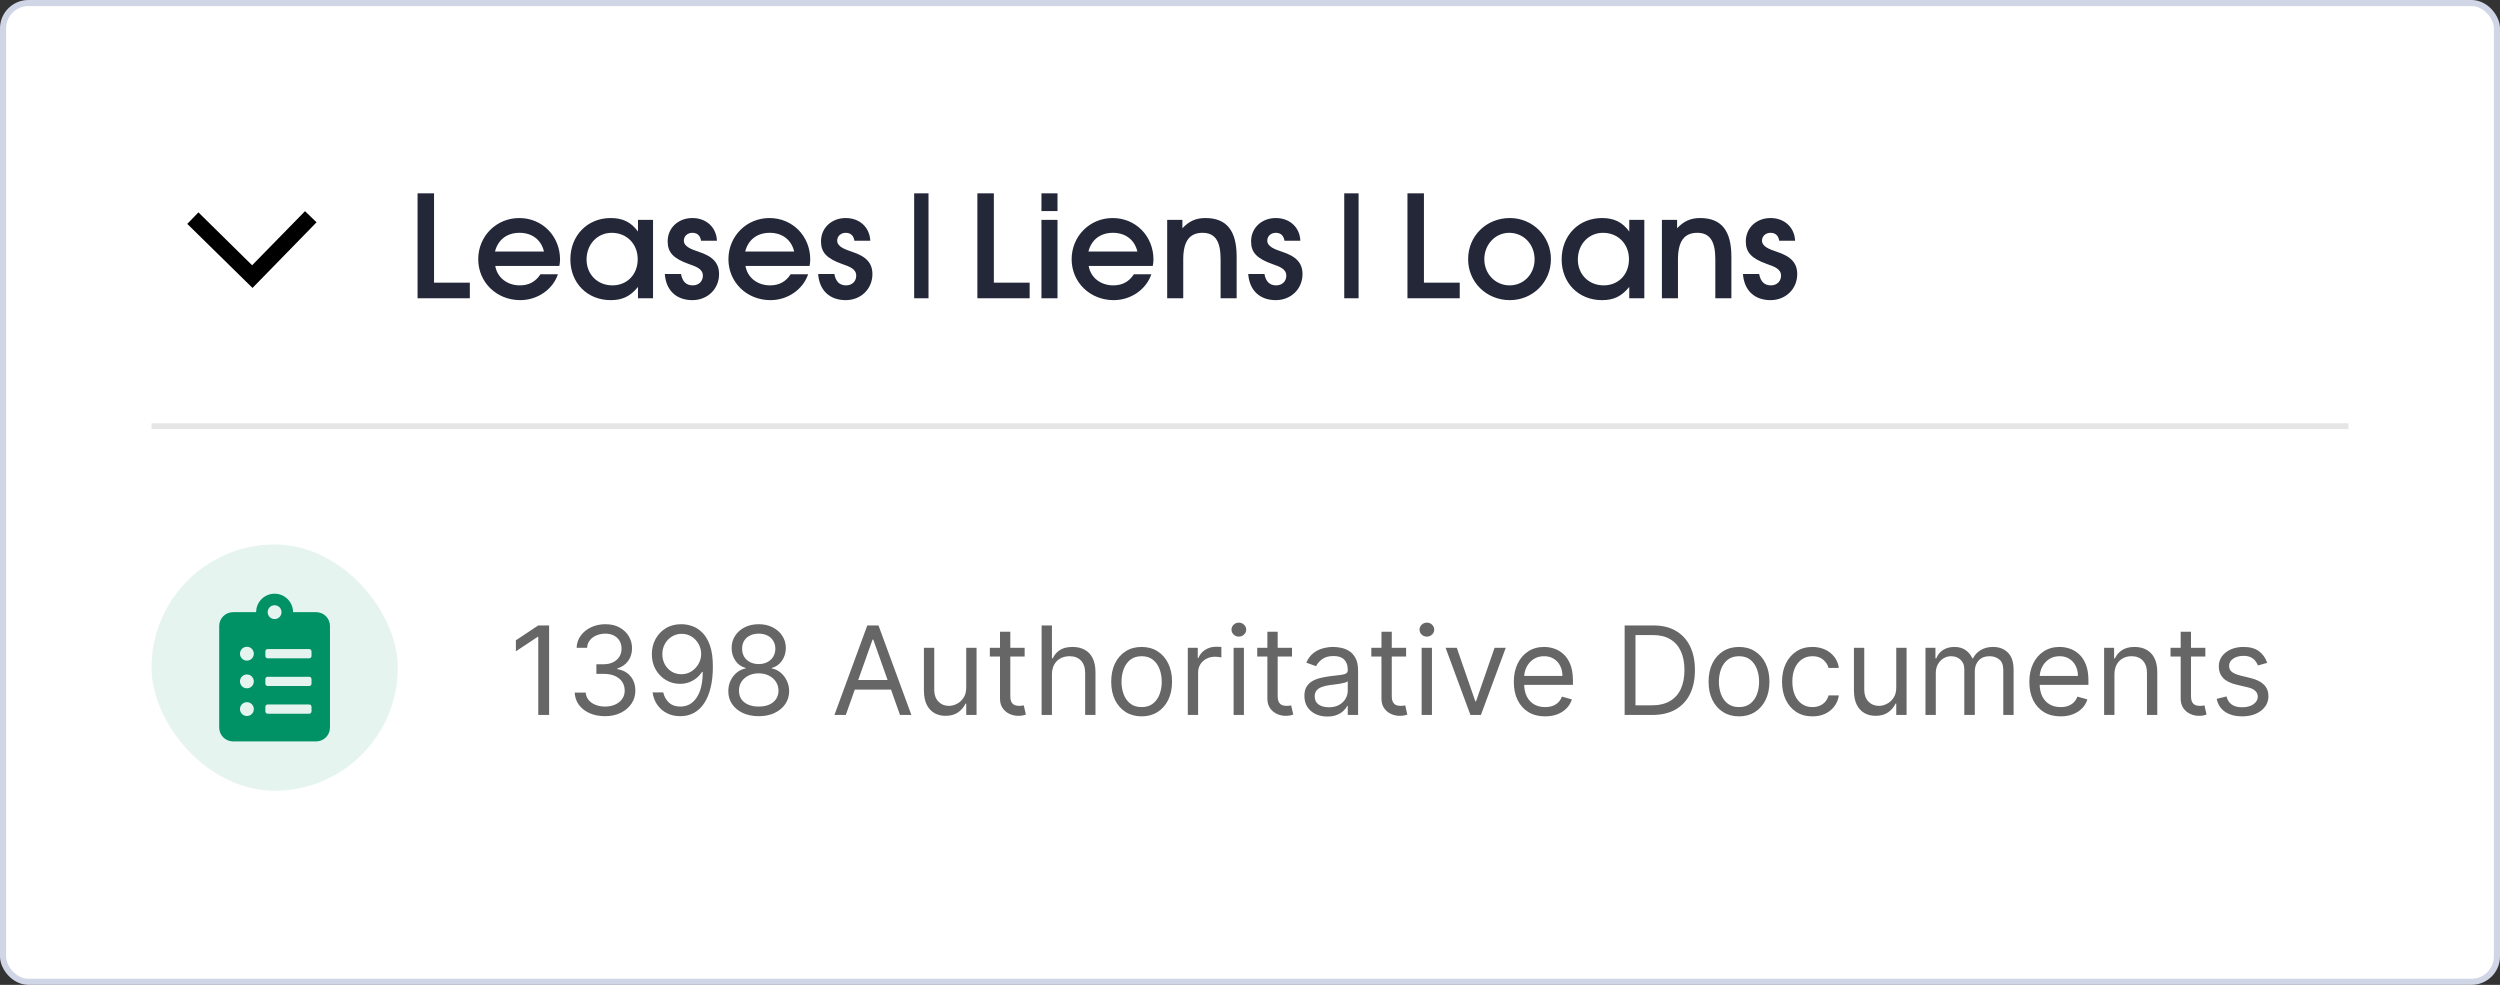
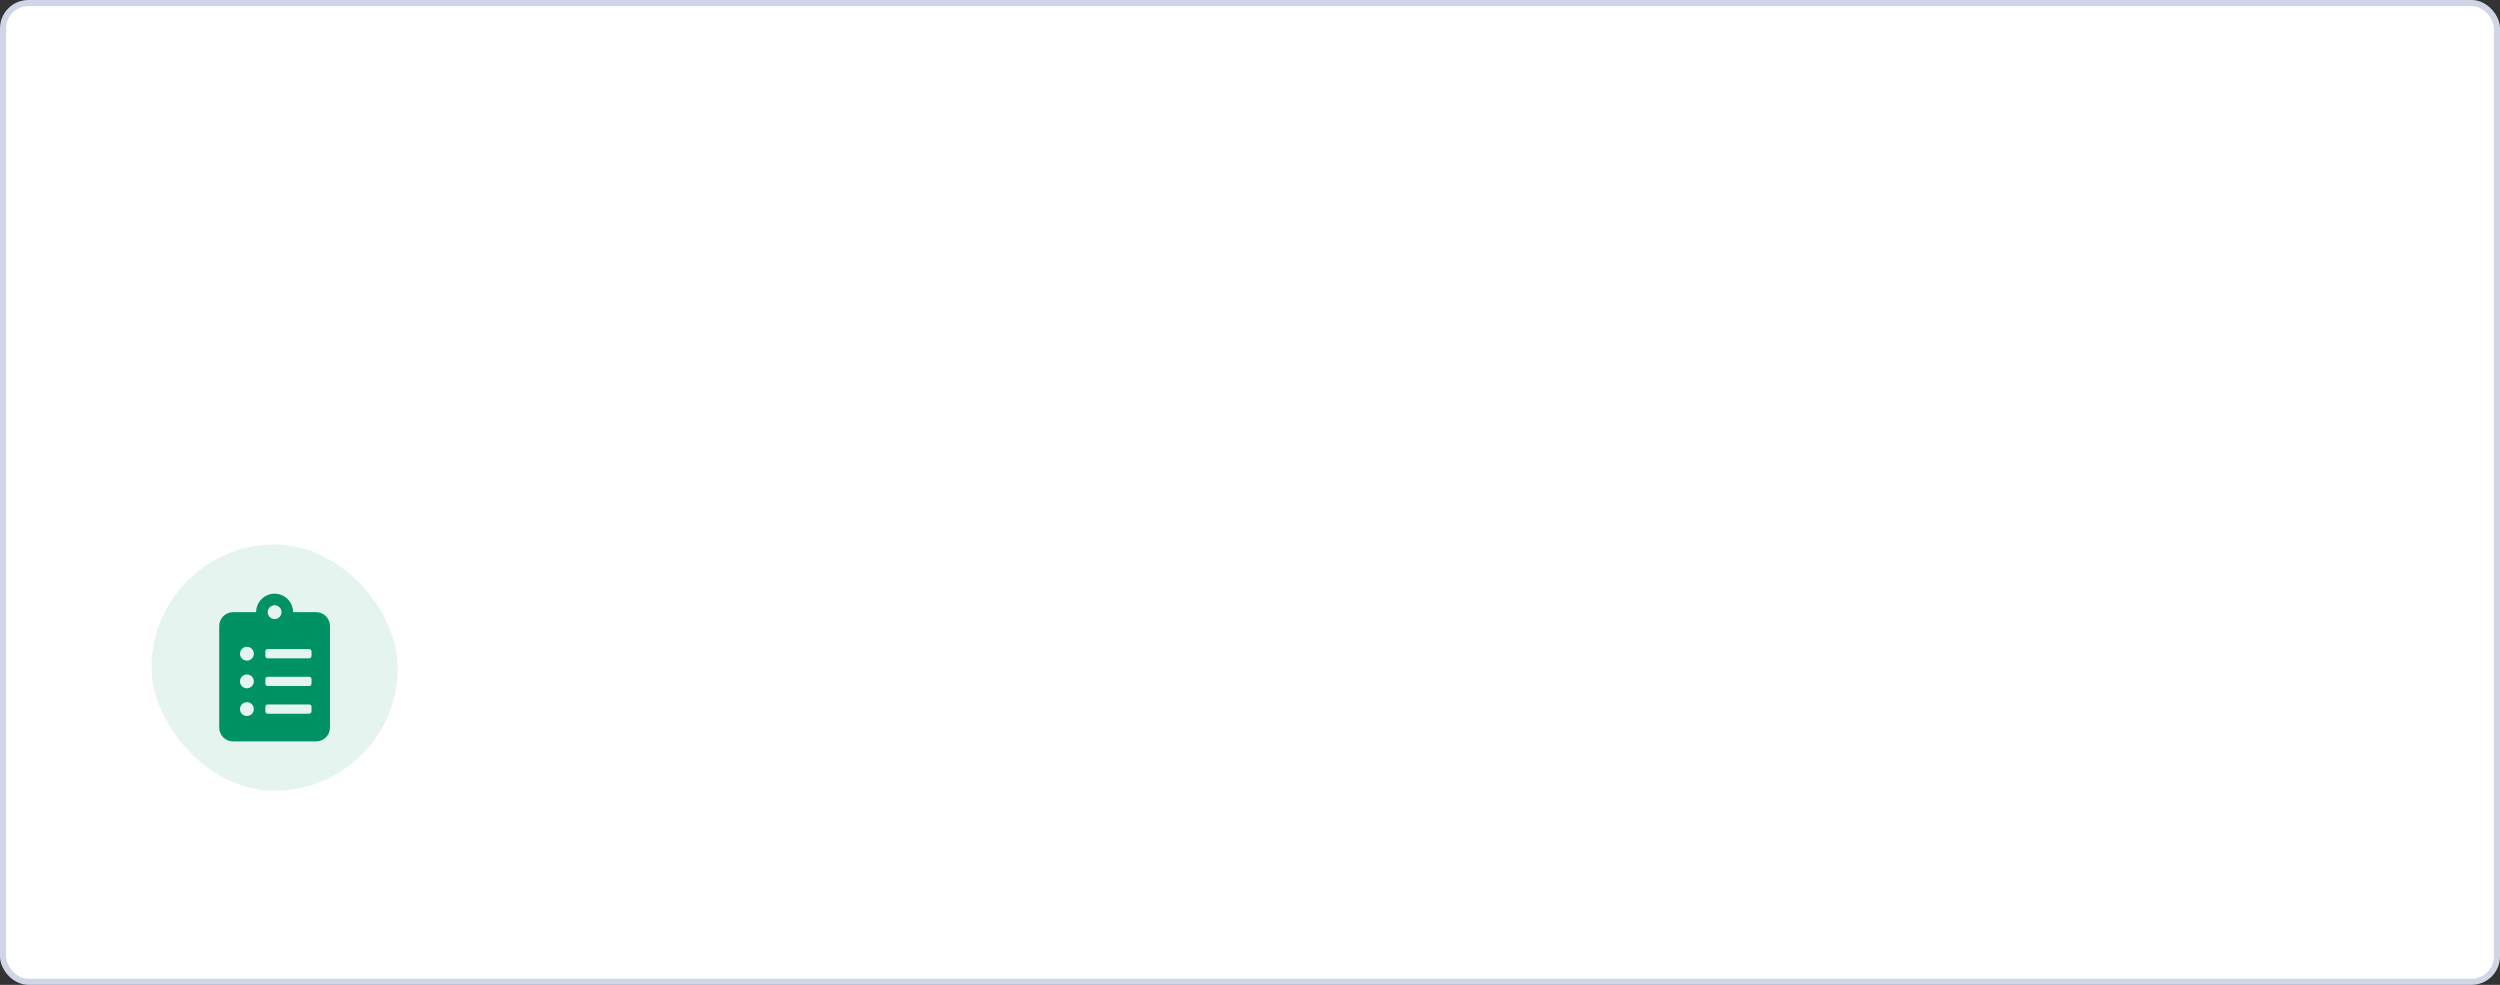
<svg xmlns="http://www.w3.org/2000/svg" width="264" height="104" viewBox="0 0 264 104" fill="none">
  <rect x="0" y="0" width="264" height="104" fill="#333333" stroke="none" />
  <rect x="0.322" y="0.322" width="263.355" height="103.355" rx="2.678" fill="white" />
  <rect x="0.322" y="0.322" width="263.355" height="103.355" rx="2.678" stroke="#D1D6E6" stroke-width="0.645" />
-   <path d="M32.209 22.3L26.623 28.012L20.953 22.426L19.777 23.644L26.665 30.406L33.427 23.476L32.209 22.3Z" fill="black" />
-   <path d="M44.095 31.5V20.415H45.835V29.85H49.615V31.5H44.095ZM57.071 28.965H58.916C58.376 30.57 56.755 31.695 54.941 31.695C52.435 31.695 50.501 29.805 50.501 27.375C50.501 24.945 52.406 23.025 54.836 23.025C57.266 23.025 59.141 24.93 59.141 27.405C59.141 27.675 59.111 27.84 59.066 28.08H52.3C52.495 29.295 53.545 30.135 54.895 30.135C55.87 30.135 56.575 29.73 57.071 28.965ZM52.27 26.565H57.446C57.145 25.32 56.2 24.585 54.85 24.585C53.531 24.585 52.586 25.32 52.27 26.565ZM60.23 27.39C60.23 24.87 62.031 23.025 64.49 23.025C65.766 23.025 66.65 23.46 67.371 24.45V23.22H68.96V31.5H67.371V30.3C66.561 31.29 65.736 31.695 64.49 31.695C62.016 31.695 60.23 29.88 60.23 27.39ZM61.941 27.405C61.941 28.98 63.096 30.135 64.671 30.135C66.231 30.135 67.341 28.98 67.341 27.375C67.341 25.755 66.186 24.585 64.596 24.585C63.081 24.585 61.941 25.8 61.941 27.405ZM70.204 28.935H71.914C72.064 29.745 72.469 30.135 73.159 30.135C73.774 30.135 74.224 29.715 74.224 29.115C74.224 28.395 73.519 28.155 72.754 27.885C71.104 27.3 70.504 26.655 70.504 25.485C70.504 24.075 71.614 23.025 73.114 23.025C74.599 23.025 75.649 24.015 75.709 25.425H74.029C73.954 24.885 73.639 24.585 73.114 24.585C72.589 24.585 72.214 24.945 72.214 25.41C72.214 26.055 73.054 26.34 73.759 26.58C75.289 27.075 75.934 27.78 75.934 28.95C75.934 30.51 74.719 31.695 73.114 31.695C71.419 31.695 70.324 30.66 70.204 28.935ZM83.492 28.965H85.337C84.797 30.57 83.177 31.695 81.362 31.695C78.857 31.695 76.922 29.805 76.922 27.375C76.922 24.945 78.827 23.025 81.257 23.025C83.687 23.025 85.562 24.93 85.562 27.405C85.562 27.675 85.532 27.84 85.487 28.08H78.722C78.917 29.295 79.967 30.135 81.317 30.135C82.292 30.135 82.997 29.73 83.492 28.965ZM78.692 26.565H83.867C83.567 25.32 82.622 24.585 81.272 24.585C79.952 24.585 79.007 25.32 78.692 26.565ZM86.397 28.935H88.107C88.257 29.745 88.662 30.135 89.352 30.135C89.967 30.135 90.417 29.715 90.417 29.115C90.417 28.395 89.712 28.155 88.947 27.885C87.297 27.3 86.697 26.655 86.697 25.485C86.697 24.075 87.807 23.025 89.307 23.025C90.792 23.025 91.842 24.015 91.902 25.425H90.222C90.147 24.885 89.832 24.585 89.307 24.585C88.782 24.585 88.407 24.945 88.407 25.41C88.407 26.055 89.247 26.34 89.952 26.58C91.482 27.075 92.127 27.78 92.127 28.95C92.127 30.51 90.912 31.695 89.307 31.695C87.612 31.695 86.517 30.66 86.397 28.935ZM96.536 31.5V20.415H98.051V31.5H96.536ZM103.211 31.5V20.415H104.951V29.85H108.731V31.5H103.211ZM109.977 31.5V23.22H111.672V31.5H109.977ZM109.977 22.29V20.415H111.672V22.29H109.977ZM119.735 28.965H121.58C121.04 30.57 119.42 31.695 117.605 31.695C115.1 31.695 113.165 29.805 113.165 27.375C113.165 24.945 115.07 23.025 117.5 23.025C119.93 23.025 121.805 24.93 121.805 27.405C121.805 27.675 121.775 27.84 121.73 28.08H114.965C115.16 29.295 116.21 30.135 117.56 30.135C118.535 30.135 119.24 29.73 119.735 28.965ZM114.935 26.565H120.11C119.81 25.32 118.865 24.585 117.515 24.585C116.195 24.585 115.25 25.32 114.935 26.565ZM123.255 31.5V23.22H124.86V24.105C125.565 23.355 126.285 23.025 127.29 23.025C129.525 23.025 130.59 24.345 130.59 27.09V31.5H128.895V27.36C128.895 25.44 128.295 24.585 126.99 24.585C125.61 24.585 124.95 25.485 124.95 27.39V31.5H123.255ZM131.814 28.935H133.524C133.674 29.745 134.079 30.135 134.769 30.135C135.384 30.135 135.834 29.715 135.834 29.115C135.834 28.395 135.129 28.155 134.364 27.885C132.714 27.3 132.114 26.655 132.114 25.485C132.114 24.075 133.224 23.025 134.724 23.025C136.209 23.025 137.259 24.015 137.319 25.425H135.639C135.564 24.885 135.249 24.585 134.724 24.585C134.199 24.585 133.824 24.945 133.824 25.41C133.824 26.055 134.664 26.34 135.369 26.58C136.899 27.075 137.544 27.78 137.544 28.95C137.544 30.51 136.329 31.695 134.724 31.695C133.029 31.695 131.934 30.66 131.814 28.935ZM141.952 31.5V20.415H143.467V31.5H141.952ZM148.628 31.5V20.415H150.368V29.85H154.148V31.5H148.628ZM155.033 27.375C155.033 24.915 156.953 23.025 159.443 23.025C161.858 23.025 163.778 24.96 163.778 27.375C163.778 29.79 161.858 31.695 159.443 31.695C156.968 31.695 155.033 29.79 155.033 27.375ZM159.413 30.135C160.913 30.135 162.053 28.935 162.053 27.39C162.053 25.8 160.898 24.585 159.368 24.585C157.913 24.585 156.743 25.815 156.743 27.375C156.743 28.92 157.913 30.135 159.413 30.135ZM164.91 27.39C164.91 24.87 166.71 23.025 169.17 23.025C170.445 23.025 171.33 23.46 172.05 24.45V23.22H173.64V31.5H172.05V30.3C171.24 31.29 170.415 31.695 169.17 31.695C166.695 31.695 164.91 29.88 164.91 27.39ZM166.62 27.405C166.62 28.98 167.775 30.135 169.35 30.135C170.91 30.135 172.02 28.98 172.02 27.375C172.02 25.755 170.865 24.585 169.275 24.585C167.76 24.585 166.62 25.8 166.62 27.405ZM175.498 31.5V23.22H177.103V24.105C177.808 23.355 178.528 23.025 179.533 23.025C181.768 23.025 182.833 24.345 182.833 27.09V31.5H181.138V27.36C181.138 25.44 180.538 24.585 179.233 24.585C177.853 24.585 177.193 25.485 177.193 27.39V31.5H175.498ZM184.057 28.935H185.767C185.917 29.745 186.322 30.135 187.012 30.135C187.627 30.135 188.077 29.715 188.077 29.115C188.077 28.395 187.372 28.155 186.607 27.885C184.957 27.3 184.357 26.655 184.357 25.485C184.357 24.075 185.467 23.025 186.967 23.025C188.452 23.025 189.502 24.015 189.562 25.425H187.882C187.807 24.885 187.492 24.585 186.967 24.585C186.442 24.585 186.067 24.945 186.067 25.41C186.067 26.055 186.907 26.34 187.612 26.58C189.142 27.075 189.787 27.78 189.787 28.95C189.787 30.51 188.572 31.695 186.967 31.695C185.272 31.695 184.177 30.66 184.057 28.935Z" fill="#232738" />
-   <path d="M16 45H248" stroke="black" stroke-opacity="0.1" stroke-width="0.6" />
  <rect opacity="0.1" x="16" y="57.495" width="26.009" height="26.009" rx="13.005" fill="#009265" />
  <path d="M33.384 64.644H30.947C30.947 63.569 30.073 62.694 28.997 62.694C27.922 62.694 27.048 63.569 27.048 64.644H24.611C23.803 64.644 23.148 65.299 23.148 66.106V76.829C23.148 77.637 23.803 78.292 24.611 78.292H33.384C34.191 78.292 34.846 77.637 34.846 76.829V66.106C34.846 65.299 34.191 64.644 33.384 64.644ZM26.073 75.611C25.668 75.611 25.342 75.285 25.342 74.88C25.342 74.475 25.668 74.149 26.073 74.149C26.478 74.149 26.804 74.475 26.804 74.88C26.804 75.285 26.478 75.611 26.073 75.611ZM26.073 72.686C25.668 72.686 25.342 72.36 25.342 71.955C25.342 71.55 25.668 71.224 26.073 71.224C26.478 71.224 26.804 71.55 26.804 71.955C26.804 72.36 26.478 72.686 26.073 72.686ZM26.073 69.762C25.668 69.762 25.342 69.436 25.342 69.031C25.342 68.626 25.668 68.3 26.073 68.3C26.478 68.3 26.804 68.626 26.804 69.031C26.804 69.436 26.478 69.762 26.073 69.762ZM28.997 63.913C29.403 63.913 29.729 64.239 29.729 64.644C29.729 65.049 29.403 65.375 28.997 65.375C28.592 65.375 28.266 65.049 28.266 64.644C28.266 64.239 28.592 63.913 28.997 63.913ZM32.897 75.123C32.897 75.257 32.787 75.367 32.653 75.367H28.266C28.132 75.367 28.023 75.257 28.023 75.123V74.636C28.023 74.502 28.132 74.392 28.266 74.392H32.653C32.787 74.392 32.897 74.502 32.897 74.636V75.123ZM32.897 72.199C32.897 72.333 32.787 72.443 32.653 72.443H28.266C28.132 72.443 28.023 72.333 28.023 72.199V71.712C28.023 71.577 28.132 71.468 28.266 71.468H32.653C32.787 71.468 32.897 71.577 32.897 71.712V72.199ZM32.897 69.274C32.897 69.409 32.787 69.518 32.653 69.518H28.266C28.132 69.518 28.023 69.409 28.023 69.274V68.787C28.023 68.653 28.132 68.543 28.266 68.543H32.653C32.787 68.543 32.897 68.653 32.897 68.787V69.274Z" fill="#009265" />
-   <path opacity="0.6" d="M57.986 66.046V75.5H56.841V67.246H56.786L54.478 68.778V67.615L56.841 66.046H57.986ZM63.9 75.629C63.291 75.629 62.747 75.525 62.27 75.315C61.796 75.106 61.419 74.815 61.139 74.443C60.862 74.067 60.711 73.632 60.687 73.136H61.85C61.875 73.441 61.979 73.704 62.164 73.926C62.349 74.144 62.59 74.314 62.889 74.434C63.187 74.554 63.518 74.614 63.881 74.614C64.288 74.614 64.648 74.543 64.962 74.401C65.276 74.26 65.522 74.063 65.7 73.81C65.879 73.558 65.968 73.266 65.968 72.933C65.968 72.585 65.882 72.279 65.71 72.015C65.537 71.747 65.285 71.537 64.952 71.387C64.62 71.236 64.214 71.16 63.734 71.16H62.977V70.145H63.734C64.109 70.145 64.438 70.077 64.722 69.942C65.008 69.806 65.231 69.615 65.391 69.369C65.554 69.123 65.636 68.834 65.636 68.501C65.636 68.181 65.565 67.903 65.423 67.666C65.282 67.429 65.082 67.244 64.823 67.112C64.568 66.98 64.266 66.913 63.918 66.913C63.592 66.913 63.284 66.973 62.995 67.093C62.709 67.21 62.475 67.381 62.293 67.606C62.112 67.827 62.013 68.095 61.998 68.409H60.89C60.908 67.914 61.058 67.48 61.338 67.107C61.618 66.732 61.984 66.439 62.436 66.23C62.892 66.021 63.392 65.916 63.937 65.916C64.522 65.916 65.023 66.035 65.442 66.272C65.86 66.506 66.182 66.815 66.407 67.2C66.631 67.584 66.744 68 66.744 68.446C66.744 68.978 66.604 69.432 66.323 69.808C66.046 70.183 65.669 70.443 65.192 70.588V70.662C65.79 70.76 66.256 71.014 66.591 71.424C66.927 71.83 67.094 72.333 67.094 72.933C67.094 73.447 66.954 73.909 66.674 74.318C66.397 74.724 66.019 75.044 65.539 75.278C65.059 75.512 64.512 75.629 63.9 75.629ZM71.993 65.916C72.38 65.919 72.768 65.993 73.156 66.138C73.544 66.282 73.898 66.522 74.218 66.858C74.538 67.19 74.795 67.644 74.989 68.22C75.183 68.795 75.279 69.517 75.279 70.385C75.279 71.225 75.2 71.972 75.039 72.624C74.882 73.273 74.655 73.821 74.356 74.267C74.061 74.714 73.701 75.052 73.276 75.283C72.854 75.514 72.377 75.629 71.845 75.629C71.316 75.629 70.843 75.525 70.428 75.315C70.015 75.103 69.677 74.809 69.412 74.434C69.15 74.055 68.983 73.617 68.909 73.118H70.035C70.137 73.552 70.338 73.91 70.64 74.194C70.945 74.474 71.346 74.614 71.845 74.614C72.574 74.614 73.15 74.295 73.571 73.658C73.996 73.021 74.209 72.121 74.209 70.957H74.135C73.962 71.216 73.758 71.439 73.521 71.627C73.284 71.814 73.02 71.959 72.731 72.061C72.442 72.162 72.134 72.213 71.808 72.213C71.266 72.213 70.769 72.079 70.317 71.811C69.867 71.541 69.507 71.17 69.237 70.699C68.969 70.225 68.835 69.683 68.835 69.074C68.835 68.495 68.964 67.966 69.223 67.486C69.484 67.003 69.85 66.618 70.321 66.332C70.795 66.046 71.352 65.907 71.993 65.916ZM71.993 66.932C71.605 66.932 71.255 67.029 70.945 67.223C70.637 67.413 70.392 67.672 70.211 67.998C70.032 68.321 69.943 68.68 69.943 69.074C69.943 69.468 70.029 69.826 70.201 70.15C70.377 70.47 70.615 70.725 70.917 70.916C71.222 71.104 71.568 71.197 71.956 71.197C72.248 71.197 72.52 71.141 72.773 71.027C73.025 70.91 73.245 70.751 73.433 70.551C73.624 70.348 73.773 70.119 73.881 69.863C73.988 69.605 74.042 69.335 74.042 69.055C74.042 68.686 73.953 68.34 73.775 68.017C73.599 67.694 73.356 67.432 73.045 67.232C72.737 67.032 72.386 66.932 71.993 66.932ZM80.123 75.629C79.489 75.629 78.929 75.517 78.443 75.292C77.96 75.064 77.583 74.752 77.312 74.355C77.041 73.955 76.907 73.499 76.91 72.989C76.907 72.588 76.986 72.219 77.146 71.881C77.306 71.539 77.524 71.254 77.801 71.027C78.081 70.796 78.394 70.65 78.738 70.588V70.533C78.286 70.416 77.926 70.162 77.658 69.771C77.39 69.377 77.258 68.929 77.261 68.428C77.258 67.947 77.38 67.518 77.626 67.14C77.872 66.761 78.211 66.463 78.641 66.244C79.075 66.025 79.569 65.916 80.123 65.916C80.671 65.916 81.16 66.025 81.591 66.244C82.022 66.463 82.361 66.761 82.607 67.14C82.856 67.518 82.983 67.947 82.986 68.428C82.983 68.929 82.846 69.377 82.575 69.771C82.307 70.162 81.951 70.416 81.508 70.533V70.588C81.85 70.65 82.158 70.796 82.432 71.027C82.706 71.254 82.924 71.539 83.087 71.881C83.25 72.219 83.333 72.588 83.336 72.989C83.333 73.499 83.195 73.955 82.921 74.355C82.65 74.752 82.273 75.064 81.79 75.292C81.31 75.517 80.754 75.629 80.123 75.629ZM80.123 74.614C80.551 74.614 80.92 74.544 81.231 74.406C81.542 74.267 81.782 74.072 81.951 73.82C82.121 73.567 82.207 73.272 82.21 72.933C82.207 72.576 82.115 72.261 81.933 71.987C81.751 71.713 81.504 71.498 81.19 71.341C80.879 71.184 80.523 71.105 80.123 71.105C79.72 71.105 79.36 71.184 79.043 71.341C78.729 71.498 78.481 71.713 78.3 71.987C78.121 72.261 78.034 72.576 78.037 72.933C78.034 73.272 78.115 73.567 78.281 73.82C78.451 74.072 78.692 74.267 79.006 74.406C79.32 74.544 79.692 74.614 80.123 74.614ZM80.123 70.126C80.462 70.126 80.762 70.059 81.023 69.923C81.288 69.788 81.496 69.599 81.647 69.356C81.798 69.112 81.874 68.828 81.878 68.501C81.874 68.181 81.799 67.903 81.651 67.666C81.504 67.426 81.299 67.241 81.037 67.112C80.776 66.98 80.471 66.913 80.123 66.913C79.769 66.913 79.46 66.98 79.195 67.112C78.931 67.241 78.726 67.426 78.581 67.666C78.437 67.903 78.366 68.181 78.369 68.501C78.366 68.828 78.438 69.112 78.586 69.356C78.737 69.599 78.945 69.788 79.209 69.923C79.474 70.059 79.779 70.126 80.123 70.126ZM89.316 75.5H88.116L91.587 66.046H92.769L96.241 75.5H95.04L92.215 67.541H92.141L89.316 75.5ZM89.759 71.807H94.597V72.822H89.759V71.807ZM102.034 72.601V68.409H103.124V75.5H102.034V74.3H101.96C101.794 74.66 101.536 74.966 101.185 75.218C100.834 75.468 100.391 75.592 99.855 75.592C99.412 75.592 99.018 75.495 98.674 75.302C98.329 75.105 98.058 74.809 97.861 74.415C97.664 74.018 97.566 73.518 97.566 72.915V68.409H98.655V72.841C98.655 73.358 98.8 73.77 99.089 74.078C99.381 74.386 99.754 74.54 100.206 74.54C100.477 74.54 100.752 74.471 101.032 74.332C101.316 74.194 101.553 73.981 101.743 73.695C101.937 73.409 102.034 73.044 102.034 72.601ZM108.203 68.409V69.332H104.528V68.409H108.203ZM105.599 66.71H106.689V73.469C106.689 73.776 106.733 74.007 106.823 74.161C106.915 74.312 107.032 74.414 107.174 74.466C107.318 74.515 107.471 74.54 107.631 74.54C107.751 74.54 107.849 74.534 107.926 74.521C108.003 74.506 108.065 74.494 108.111 74.484L108.332 75.463C108.258 75.491 108.155 75.519 108.023 75.546C107.891 75.577 107.723 75.592 107.52 75.592C107.212 75.592 106.91 75.526 106.615 75.394C106.323 75.261 106.079 75.06 105.886 74.789C105.695 74.518 105.599 74.177 105.599 73.764V66.71ZM111.084 71.234V75.5H109.994V66.046H111.084V69.517H111.176C111.342 69.151 111.592 68.86 111.924 68.644C112.259 68.426 112.706 68.317 113.263 68.317C113.746 68.317 114.169 68.414 114.532 68.608C114.895 68.798 115.177 69.092 115.377 69.489C115.58 69.883 115.682 70.385 115.682 70.994V75.5H114.592V71.068C114.592 70.505 114.446 70.07 114.154 69.762C113.864 69.451 113.463 69.296 112.949 69.296C112.592 69.296 112.272 69.371 111.989 69.522C111.708 69.672 111.487 69.892 111.324 70.182C111.164 70.471 111.084 70.822 111.084 71.234ZM120.556 75.648C119.915 75.648 119.354 75.495 118.871 75.191C118.39 74.886 118.015 74.46 117.744 73.912C117.476 73.364 117.343 72.724 117.343 71.992C117.343 71.253 117.476 70.608 117.744 70.057C118.015 69.506 118.39 69.079 118.871 68.774C119.354 68.469 119.915 68.317 120.556 68.317C121.196 68.317 121.756 68.469 122.236 68.774C122.719 69.079 123.095 69.506 123.362 70.057C123.633 70.608 123.769 71.253 123.769 71.992C123.769 72.724 123.633 73.364 123.362 73.912C123.095 74.46 122.719 74.886 122.236 75.191C121.756 75.495 121.196 75.648 120.556 75.648ZM120.556 74.669C121.042 74.669 121.442 74.544 121.756 74.295C122.07 74.046 122.302 73.718 122.453 73.312C122.604 72.906 122.679 72.465 122.679 71.992C122.679 71.517 122.604 71.076 122.453 70.666C122.302 70.257 122.07 69.926 121.756 69.674C121.442 69.422 121.042 69.296 120.556 69.296C120.069 69.296 119.669 69.422 119.355 69.674C119.041 69.926 118.809 70.257 118.658 70.666C118.507 71.076 118.432 71.517 118.432 71.992C118.432 72.465 118.507 72.906 118.658 73.312C118.809 73.718 119.041 74.046 119.355 74.295C119.669 74.544 120.069 74.669 120.556 74.669ZM125.432 75.5V68.409H126.484V69.48H126.558C126.687 69.129 126.921 68.845 127.26 68.626C127.598 68.408 127.98 68.298 128.405 68.298C128.485 68.298 128.585 68.3 128.705 68.303C128.825 68.306 128.916 68.311 128.977 68.317V69.425C128.94 69.415 128.856 69.402 128.723 69.383C128.594 69.362 128.457 69.351 128.312 69.351C127.968 69.351 127.66 69.423 127.389 69.568C127.121 69.709 126.909 69.906 126.752 70.159C126.598 70.408 126.521 70.693 126.521 71.013V75.5H125.432ZM130.269 75.5V68.409H131.358V75.5H130.269ZM130.823 67.227C130.61 67.227 130.427 67.155 130.273 67.01C130.122 66.866 130.047 66.692 130.047 66.489C130.047 66.285 130.122 66.112 130.273 65.967C130.427 65.822 130.61 65.75 130.823 65.75C131.035 65.75 131.217 65.822 131.367 65.967C131.521 66.112 131.598 66.285 131.598 66.489C131.598 66.692 131.521 66.866 131.367 67.01C131.217 67.155 131.035 67.227 130.823 67.227ZM136.437 68.409V69.332H132.763V68.409H136.437ZM133.834 66.71H134.923V73.469C134.923 73.776 134.968 74.007 135.057 74.161C135.149 74.312 135.266 74.414 135.408 74.466C135.553 74.515 135.705 74.54 135.865 74.54C135.985 74.54 136.083 74.534 136.16 74.521C136.237 74.506 136.299 74.494 136.345 74.484L136.567 75.463C136.493 75.491 136.39 75.519 136.257 75.546C136.125 75.577 135.957 75.592 135.754 75.592C135.446 75.592 135.145 75.526 134.849 75.394C134.557 75.261 134.314 75.06 134.12 74.789C133.929 74.518 133.834 74.177 133.834 73.764V66.71ZM140.163 75.666C139.714 75.666 139.306 75.582 138.94 75.412C138.573 75.24 138.282 74.992 138.067 74.669C137.852 74.343 137.744 73.949 137.744 73.487C137.744 73.081 137.824 72.752 137.984 72.499C138.144 72.244 138.358 72.044 138.626 71.899C138.893 71.754 139.189 71.647 139.512 71.576C139.838 71.502 140.166 71.444 140.495 71.401C140.926 71.345 141.275 71.304 141.543 71.276C141.814 71.245 142.011 71.194 142.134 71.124C142.26 71.053 142.323 70.93 142.323 70.754V70.717C142.323 70.262 142.199 69.908 141.949 69.656C141.703 69.403 141.329 69.277 140.828 69.277C140.308 69.277 139.9 69.391 139.604 69.619C139.309 69.846 139.101 70.09 138.981 70.348L137.947 69.979C138.132 69.548 138.378 69.212 138.686 68.972C138.996 68.729 139.335 68.56 139.701 68.465C140.071 68.366 140.434 68.317 140.791 68.317C141.018 68.317 141.28 68.344 141.576 68.4C141.874 68.452 142.162 68.561 142.439 68.728C142.719 68.894 142.951 69.145 143.136 69.48C143.321 69.816 143.413 70.265 143.413 70.828V75.5H142.323V74.54H142.268C142.194 74.694 142.071 74.858 141.899 75.034C141.726 75.209 141.497 75.358 141.211 75.481C140.925 75.605 140.575 75.666 140.163 75.666ZM140.329 74.688C140.76 74.688 141.123 74.603 141.419 74.434C141.717 74.264 141.942 74.046 142.093 73.778C142.246 73.51 142.323 73.229 142.323 72.933V71.936C142.277 71.992 142.176 72.042 142.019 72.088C141.865 72.132 141.686 72.17 141.483 72.204C141.283 72.235 141.088 72.262 140.897 72.287C140.709 72.308 140.557 72.327 140.44 72.342C140.157 72.379 139.892 72.439 139.646 72.522C139.403 72.602 139.206 72.724 139.055 72.887C138.907 73.047 138.833 73.266 138.833 73.543C138.833 73.921 138.973 74.207 139.253 74.401C139.537 74.592 139.895 74.688 140.329 74.688ZM148.485 68.409V69.332H144.811V68.409H148.485ZM145.882 66.71H146.971V73.469C146.971 73.776 147.016 74.007 147.105 74.161C147.197 74.312 147.314 74.414 147.456 74.466C147.6 74.515 147.753 74.54 147.913 74.54C148.033 74.54 148.131 74.534 148.208 74.521C148.285 74.506 148.347 74.494 148.393 74.484L148.615 75.463C148.541 75.491 148.438 75.519 148.305 75.546C148.173 75.577 148.005 75.592 147.802 75.592C147.494 75.592 147.193 75.526 146.897 75.394C146.605 75.261 146.362 75.06 146.168 74.789C145.977 74.518 145.882 74.177 145.882 73.764V66.71ZM150.124 75.5V68.409H151.214V75.5H150.124ZM150.678 67.227C150.466 67.227 150.283 67.155 150.129 67.01C149.978 66.866 149.903 66.692 149.903 66.489C149.903 66.285 149.978 66.112 150.129 65.967C150.283 65.822 150.466 65.75 150.678 65.75C150.89 65.75 151.072 65.822 151.223 65.967C151.377 66.112 151.454 66.285 151.454 66.489C151.454 66.692 151.377 66.866 151.223 67.01C151.072 67.155 150.89 67.227 150.678 67.227ZM159.007 68.409L156.385 75.5H155.277L152.655 68.409H153.837L155.794 74.06H155.868L157.826 68.409H159.007ZM163.165 75.648C162.481 75.648 161.892 75.497 161.396 75.195C160.904 74.891 160.524 74.466 160.256 73.921C159.991 73.373 159.859 72.736 159.859 72.01C159.859 71.284 159.991 70.644 160.256 70.09C160.524 69.532 160.896 69.099 161.373 68.788C161.853 68.474 162.414 68.317 163.054 68.317C163.423 68.317 163.788 68.378 164.148 68.501C164.508 68.624 164.836 68.825 165.131 69.102C165.427 69.376 165.662 69.739 165.837 70.191C166.013 70.644 166.101 71.201 166.101 71.862V72.324H160.635V71.382H164.993C164.993 70.982 164.913 70.625 164.753 70.311C164.596 69.997 164.371 69.749 164.079 69.568C163.789 69.386 163.448 69.296 163.054 69.296C162.62 69.296 162.244 69.403 161.927 69.619C161.613 69.831 161.372 70.108 161.203 70.45C161.033 70.791 160.949 71.157 160.949 71.548V72.176C160.949 72.712 161.041 73.166 161.226 73.538C161.413 73.907 161.673 74.189 162.006 74.383C162.338 74.574 162.724 74.669 163.165 74.669C163.451 74.669 163.709 74.629 163.94 74.549C164.174 74.466 164.376 74.343 164.545 74.18C164.714 74.013 164.845 73.807 164.937 73.561L165.99 73.856C165.879 74.213 165.693 74.528 165.431 74.798C165.17 75.066 164.846 75.275 164.462 75.426C164.077 75.574 163.645 75.648 163.165 75.648ZM174.479 75.5H171.562V66.046H174.609C175.526 66.046 176.311 66.235 176.963 66.613C177.616 66.989 178.116 67.529 178.464 68.234C178.811 68.935 178.985 69.776 178.985 70.754C178.985 71.739 178.81 72.587 178.459 73.298C178.108 74.006 177.597 74.55 176.926 74.932C176.255 75.311 175.44 75.5 174.479 75.5ZM172.707 74.484H174.406C175.187 74.484 175.835 74.334 176.349 74.032C176.863 73.73 177.246 73.301 177.499 72.744C177.751 72.187 177.877 71.524 177.877 70.754C177.877 69.991 177.753 69.334 177.503 68.783C177.254 68.229 176.882 67.804 176.386 67.509C175.891 67.21 175.274 67.061 174.535 67.061H172.707V74.484ZM183.639 75.648C182.998 75.648 182.437 75.495 181.954 75.191C181.473 74.886 181.098 74.46 180.827 73.912C180.559 73.364 180.426 72.724 180.426 71.992C180.426 71.253 180.559 70.608 180.827 70.057C181.098 69.506 181.473 69.079 181.954 68.774C182.437 68.469 182.998 68.317 183.639 68.317C184.279 68.317 184.839 68.469 185.319 68.774C185.802 69.079 186.178 69.506 186.445 70.057C186.716 70.608 186.852 71.253 186.852 71.992C186.852 72.724 186.716 73.364 186.445 73.912C186.178 74.46 185.802 74.886 185.319 75.191C184.839 75.495 184.279 75.648 183.639 75.648ZM183.639 74.669C184.125 74.669 184.525 74.544 184.839 74.295C185.153 74.046 185.385 73.718 185.536 73.312C185.687 72.906 185.762 72.465 185.762 71.992C185.762 71.517 185.687 71.076 185.536 70.666C185.385 70.257 185.153 69.926 184.839 69.674C184.525 69.422 184.125 69.296 183.639 69.296C183.152 69.296 182.752 69.422 182.438 69.674C182.124 69.926 181.892 70.257 181.741 70.666C181.59 71.076 181.515 71.517 181.515 71.992C181.515 72.465 181.59 72.906 181.741 73.312C181.892 73.718 182.124 74.046 182.438 74.295C182.752 74.544 183.152 74.669 183.639 74.669ZM191.395 75.648C190.731 75.648 190.158 75.491 189.678 75.177C189.198 74.863 188.829 74.43 188.57 73.88C188.312 73.329 188.182 72.699 188.182 71.992C188.182 71.271 188.315 70.636 188.579 70.085C188.847 69.531 189.22 69.099 189.697 68.788C190.177 68.474 190.737 68.317 191.377 68.317C191.876 68.317 192.325 68.409 192.725 68.594C193.125 68.778 193.453 69.037 193.708 69.369C193.964 69.702 194.122 70.09 194.184 70.533H193.094C193.011 70.21 192.827 69.923 192.54 69.674C192.257 69.422 191.876 69.296 191.395 69.296C190.971 69.296 190.598 69.406 190.278 69.628C189.961 69.846 189.713 70.156 189.535 70.556C189.36 70.953 189.272 71.419 189.272 71.954C189.272 72.502 189.358 72.979 189.53 73.386C189.706 73.792 189.952 74.107 190.269 74.332C190.589 74.557 190.965 74.669 191.395 74.669C191.679 74.669 191.936 74.62 192.166 74.521C192.397 74.423 192.593 74.281 192.753 74.097C192.913 73.912 193.027 73.69 193.094 73.432H194.184C194.122 73.85 193.97 74.227 193.727 74.563C193.487 74.895 193.168 75.16 192.771 75.357C192.377 75.551 191.919 75.648 191.395 75.648ZM200.245 72.601V68.409H201.335V75.5H200.245V74.3H200.171C200.005 74.66 199.747 74.966 199.396 75.218C199.045 75.468 198.602 75.592 198.066 75.592C197.623 75.592 197.229 75.495 196.884 75.302C196.54 75.105 196.269 74.809 196.072 74.415C195.875 74.018 195.776 73.518 195.776 72.915V68.409H196.866V72.841C196.866 73.358 197.011 73.77 197.3 74.078C197.592 74.386 197.965 74.54 198.417 74.54C198.688 74.54 198.963 74.471 199.243 74.332C199.527 74.194 199.764 73.981 199.954 73.695C200.148 73.409 200.245 73.044 200.245 72.601ZM203.33 75.5V68.409H204.383V69.517H204.475C204.623 69.138 204.861 68.845 205.191 68.635C205.52 68.423 205.915 68.317 206.377 68.317C206.845 68.317 207.234 68.423 207.545 68.635C207.859 68.845 208.104 69.138 208.279 69.517H208.353C208.534 69.151 208.807 68.86 209.17 68.644C209.533 68.426 209.969 68.317 210.476 68.317C211.11 68.317 211.629 68.515 212.032 68.912C212.435 69.306 212.637 69.92 212.637 70.754V75.5H211.547V70.754C211.547 70.231 211.404 69.857 211.118 69.632C210.832 69.408 210.495 69.296 210.107 69.296C209.609 69.296 209.222 69.446 208.948 69.748C208.675 70.046 208.538 70.425 208.538 70.883V75.5H207.43V70.644C207.43 70.24 207.299 69.916 207.037 69.669C206.776 69.42 206.439 69.296 206.026 69.296C205.743 69.296 205.478 69.371 205.232 69.522C204.989 69.672 204.792 69.882 204.641 70.15C204.494 70.414 204.42 70.72 204.42 71.068V75.5H203.33ZM217.602 75.648C216.919 75.648 216.329 75.497 215.834 75.195C215.341 74.891 214.961 74.466 214.694 73.921C214.429 73.373 214.297 72.736 214.297 72.01C214.297 71.284 214.429 70.644 214.694 70.09C214.961 69.532 215.334 69.099 215.811 68.788C216.291 68.474 216.851 68.317 217.491 68.317C217.861 68.317 218.225 68.378 218.585 68.501C218.945 68.624 219.273 68.825 219.569 69.102C219.864 69.376 220.1 69.739 220.275 70.191C220.45 70.644 220.538 71.201 220.538 71.862V72.324H215.072V71.382H219.43C219.43 70.982 219.35 70.625 219.19 70.311C219.033 69.997 218.808 69.749 218.516 69.568C218.227 69.386 217.885 69.296 217.491 69.296C217.057 69.296 216.682 69.403 216.365 69.619C216.051 69.831 215.809 70.108 215.64 70.45C215.471 70.791 215.386 71.157 215.386 71.548V72.176C215.386 72.712 215.478 73.166 215.663 73.538C215.851 73.907 216.111 74.189 216.443 74.383C216.776 74.574 217.162 74.669 217.602 74.669C217.888 74.669 218.147 74.629 218.378 74.549C218.611 74.466 218.813 74.343 218.982 74.18C219.152 74.013 219.282 73.807 219.375 73.561L220.427 73.856C220.316 74.213 220.13 74.528 219.869 74.798C219.607 75.066 219.284 75.275 218.899 75.426C218.515 75.574 218.082 75.648 217.602 75.648ZM223.285 71.234V75.5H222.195V68.409H223.248V69.517H223.34C223.506 69.157 223.759 68.868 224.097 68.649C224.436 68.428 224.873 68.317 225.408 68.317C225.889 68.317 226.309 68.415 226.669 68.612C227.029 68.806 227.309 69.102 227.509 69.499C227.709 69.892 227.809 70.391 227.809 70.994V75.5H226.72V71.068C226.72 70.511 226.575 70.077 226.286 69.766C225.996 69.452 225.599 69.296 225.095 69.296C224.747 69.296 224.436 69.371 224.162 69.522C223.891 69.672 223.677 69.892 223.52 70.182C223.363 70.471 223.285 70.822 223.285 71.234ZM232.884 68.409V69.332H229.209V68.409H232.884ZM230.28 66.71H231.369V73.469C231.369 73.776 231.414 74.007 231.503 74.161C231.596 74.312 231.713 74.414 231.854 74.466C231.999 74.515 232.151 74.54 232.311 74.54C232.431 74.54 232.53 74.534 232.607 74.521C232.684 74.506 232.745 74.494 232.791 74.484L233.013 75.463C232.939 75.491 232.836 75.519 232.704 75.546C232.571 75.577 232.404 75.592 232.2 75.592C231.893 75.592 231.591 75.526 231.296 75.394C231.003 75.261 230.76 75.06 230.566 74.789C230.375 74.518 230.28 74.177 230.28 73.764V66.71ZM239.418 69.997L238.44 70.274C238.378 70.111 238.287 69.953 238.167 69.799C238.05 69.642 237.89 69.512 237.687 69.411C237.484 69.309 237.224 69.258 236.907 69.258C236.473 69.258 236.111 69.359 235.822 69.559C235.536 69.756 235.393 70.006 235.393 70.311C235.393 70.582 235.491 70.796 235.688 70.953C235.885 71.11 236.193 71.24 236.612 71.345L237.664 71.604C238.298 71.758 238.77 71.993 239.081 72.31C239.392 72.624 239.548 73.029 239.548 73.524C239.548 73.93 239.431 74.294 239.197 74.614C238.966 74.934 238.643 75.186 238.227 75.371C237.812 75.555 237.329 75.648 236.778 75.648C236.054 75.648 235.456 75.491 234.982 75.177C234.508 74.863 234.208 74.404 234.082 73.801L235.116 73.543C235.214 73.924 235.4 74.21 235.674 74.401C235.951 74.592 236.313 74.688 236.759 74.688C237.267 74.688 237.67 74.58 237.969 74.364C238.27 74.146 238.421 73.884 238.421 73.579C238.421 73.333 238.335 73.127 238.163 72.961C237.99 72.792 237.726 72.665 237.369 72.582L236.187 72.305C235.537 72.151 235.06 71.913 234.756 71.59C234.454 71.264 234.303 70.856 234.303 70.367C234.303 69.966 234.416 69.612 234.64 69.305C234.868 68.997 235.177 68.755 235.568 68.58C235.962 68.404 236.408 68.317 236.907 68.317C237.609 68.317 238.16 68.471 238.56 68.778C238.963 69.086 239.249 69.492 239.418 69.997Z" fill="black" />
</svg>